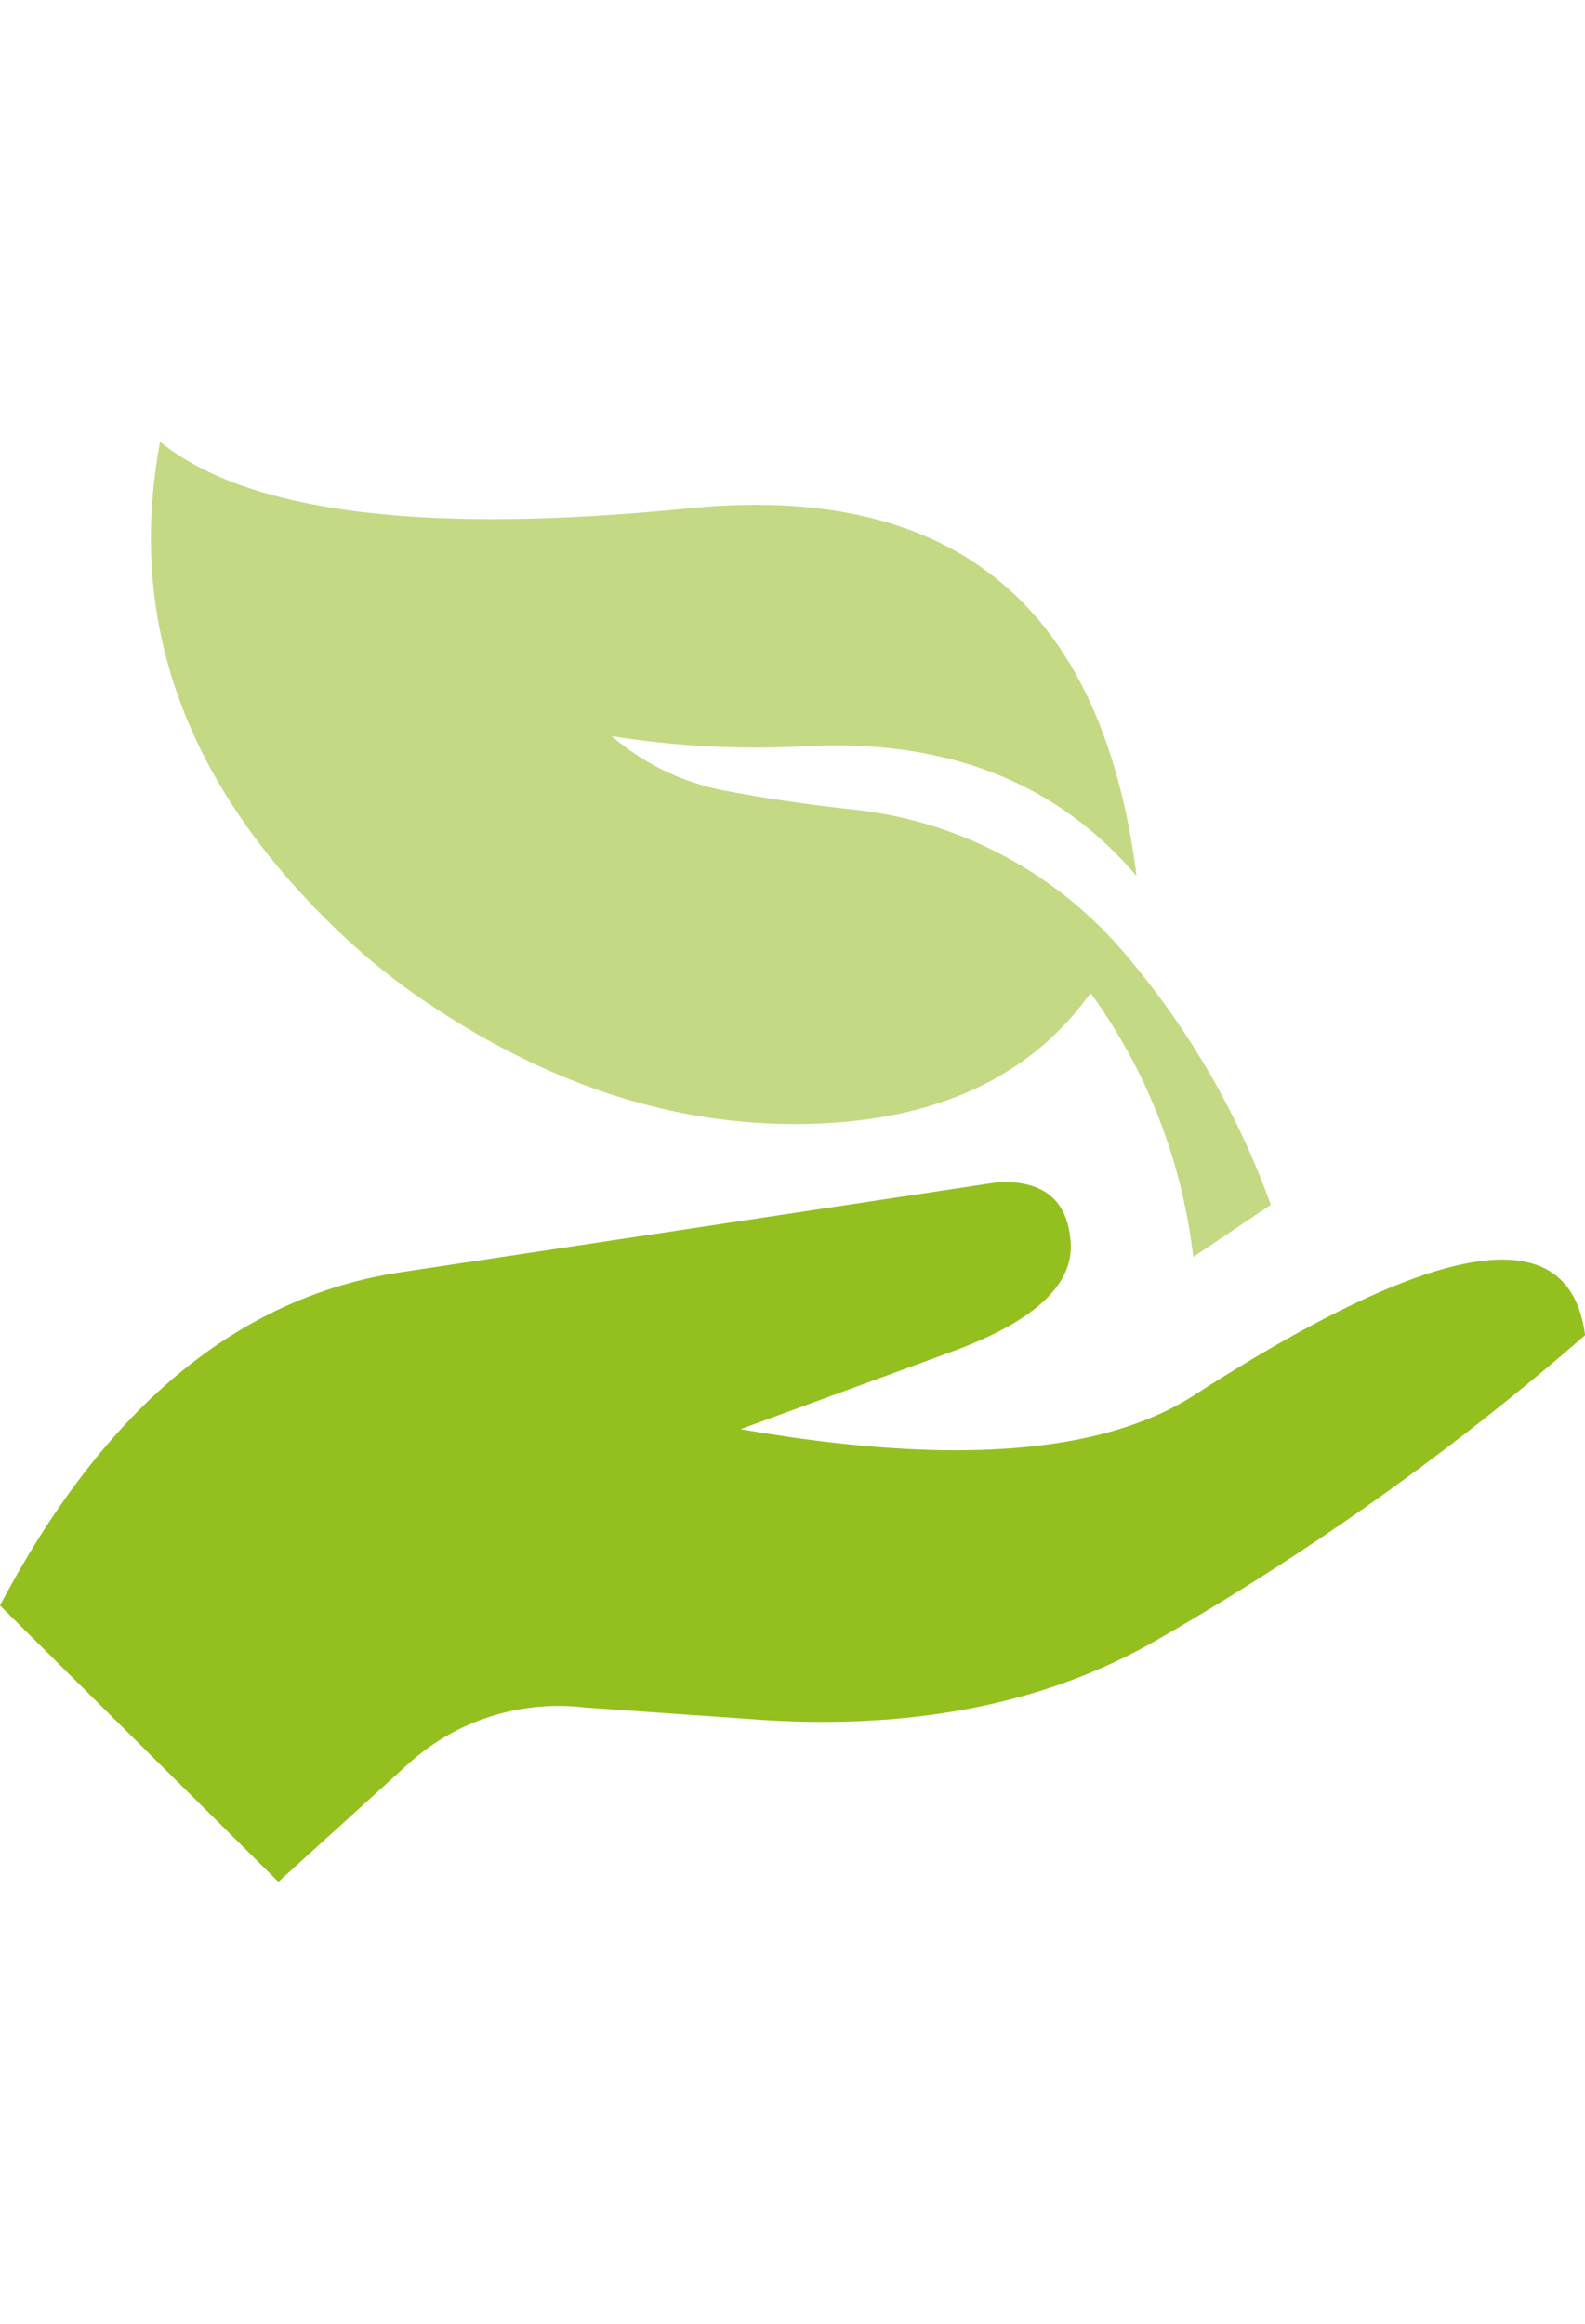
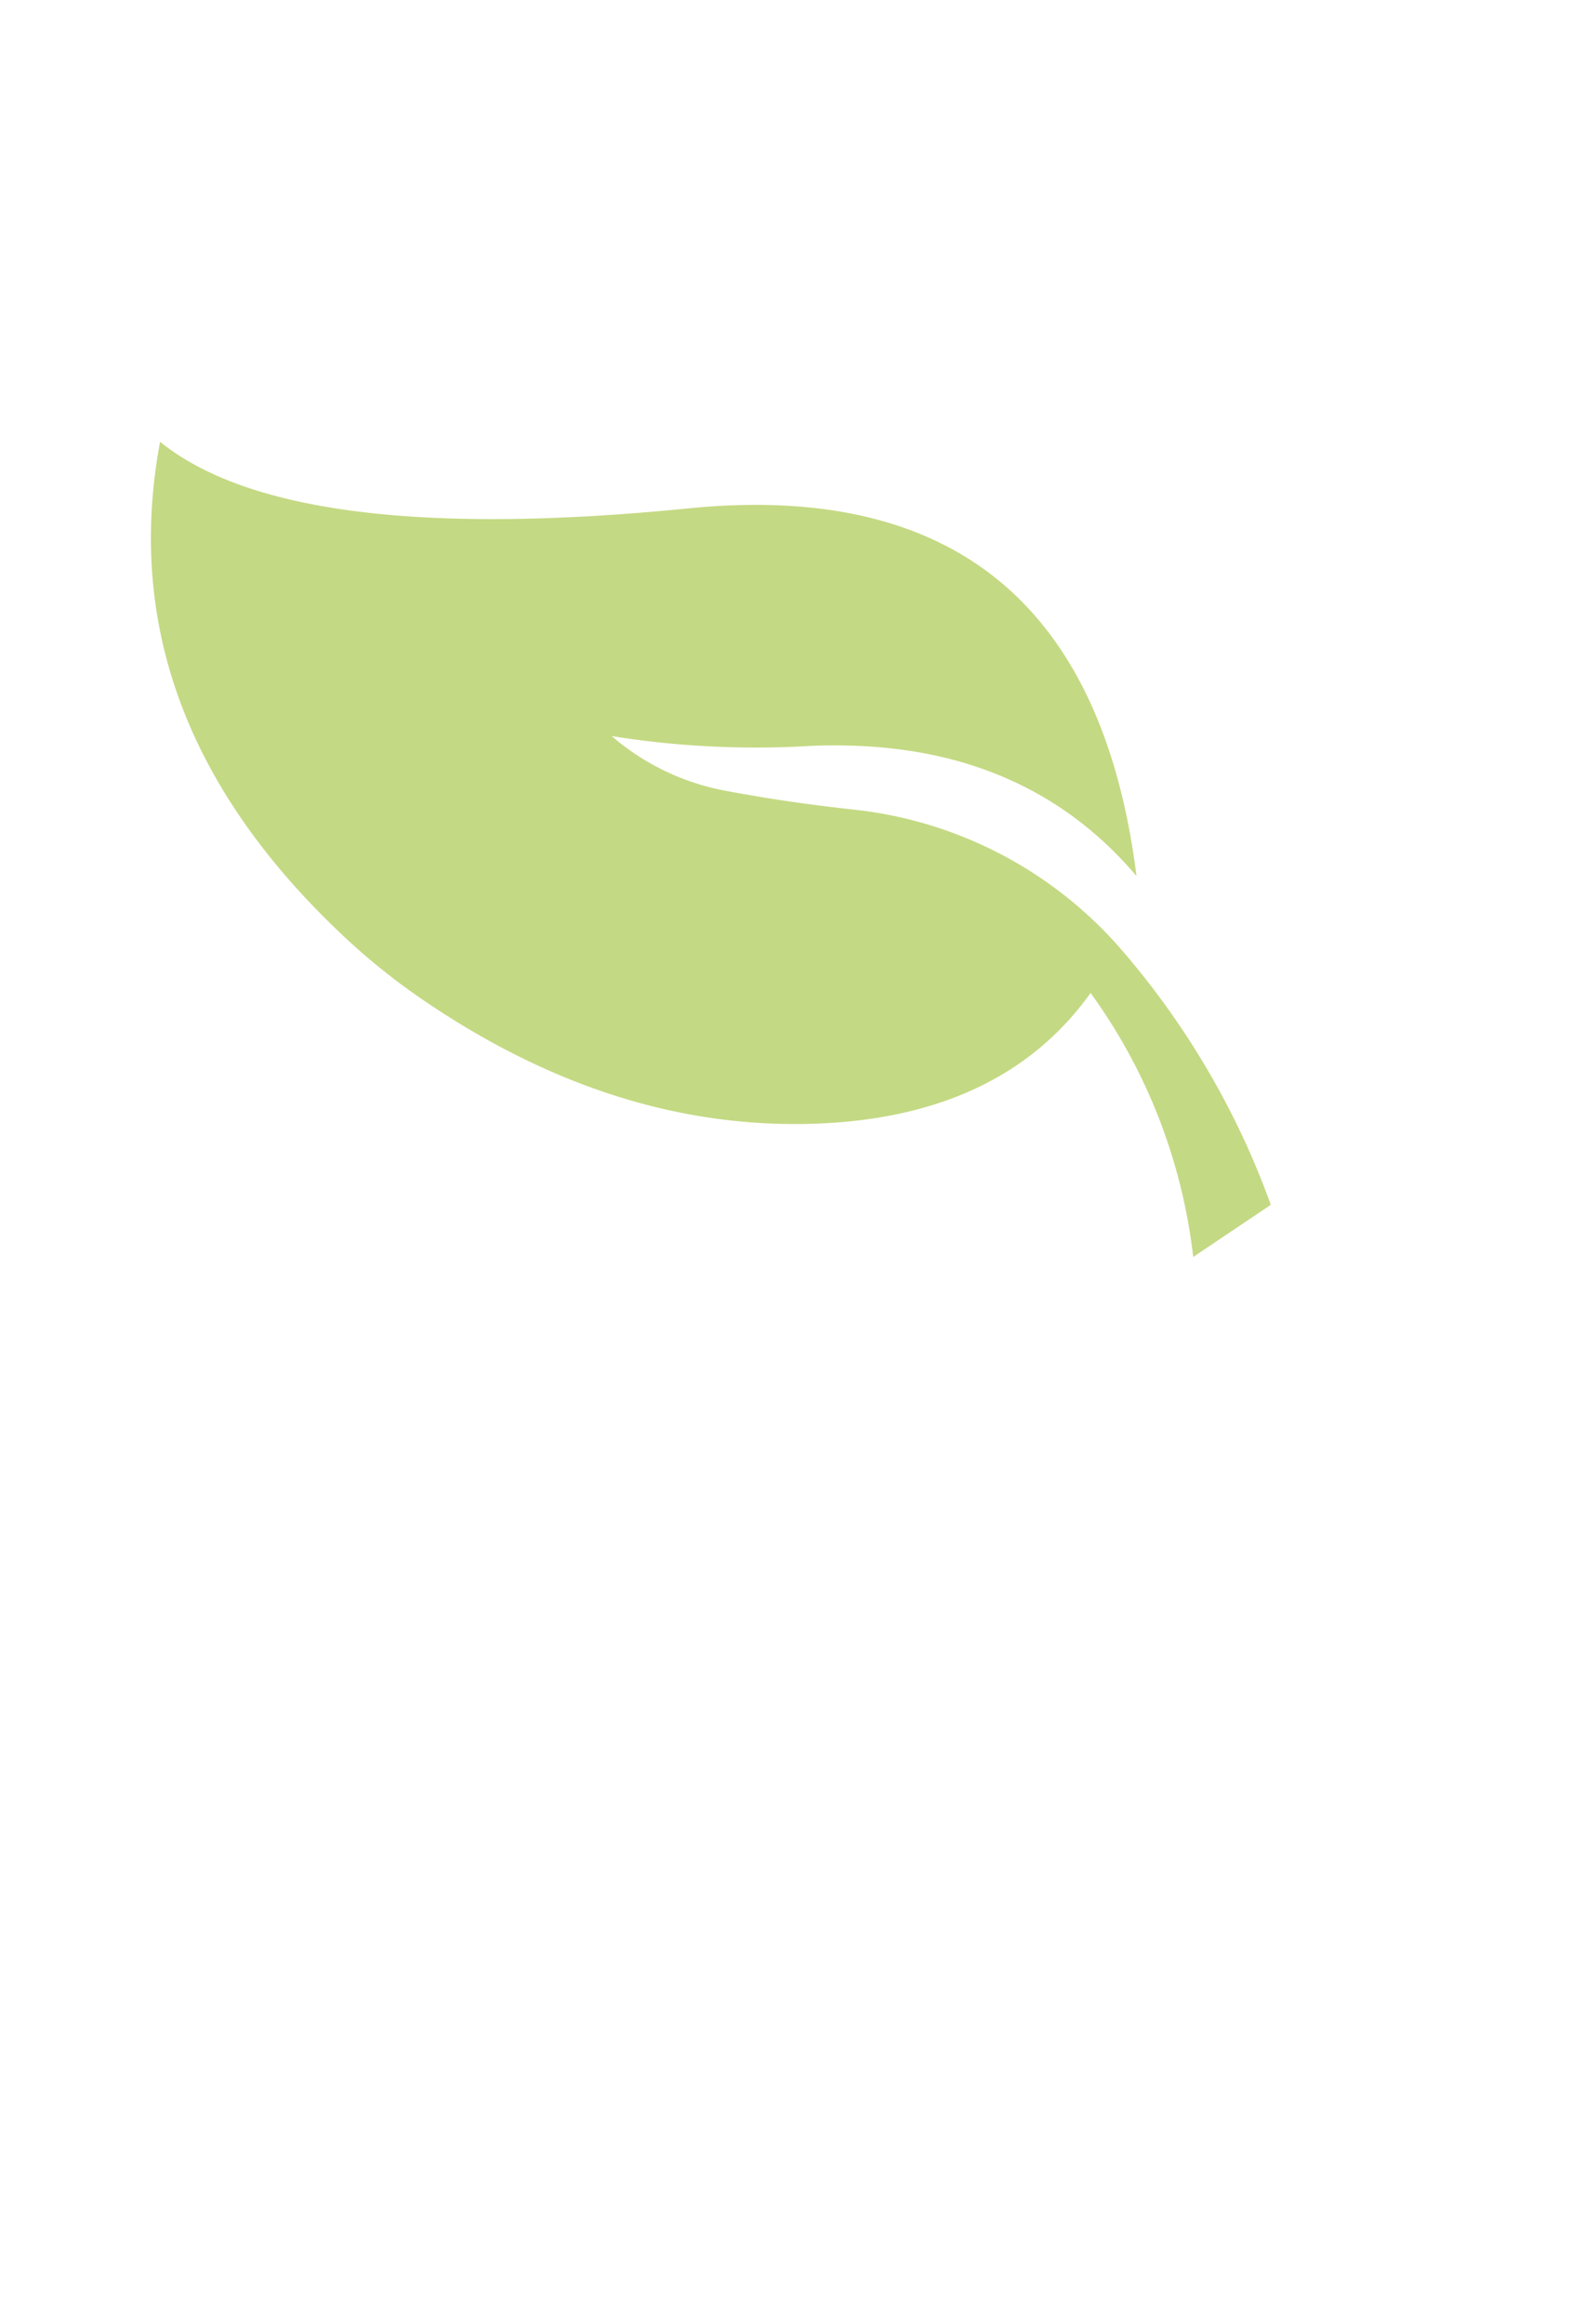
<svg xmlns="http://www.w3.org/2000/svg" width="50" viewBox="0 0 80.679 73.29">
  <g transform="translate(-80.555 -83.475)">
    <g transform="translate(88.237 83.475)">
      <path d="M120.293,101.347l.313.054q2.586.463,5.676.8a20.991,20.991,0,0,1,13.382,6.918,41.217,41.217,0,0,1,7.781,13.188l-3.95,2.655a28.357,28.357,0,0,0-5.223-13.437q-4.568,6.381-14.213,6.659-9.957.282-19.479-6.109a33.212,33.212,0,0,1-4.5-3.6q-11.759-11.156-9.173-25,6.678,5.4,26.883,3.389,20.178-2.008,22.813,18.66a.2.2,0,0,1,0,.043q-5.535-6.518-14.946-6.637-.808-.014-1.641.022a46.334,46.334,0,0,1-10.122-.5,12.327,12.327,0,0,0,5.892,2.8Z" transform="translate(-90.441 -83.475)" fill="#c4d983" fill-rule="evenodd" />
    </g>
    <g transform="translate(80.555 121.153)">
-       <path d="M135.054,135.05q.2,3.238-6,5.525l-10.8,3.961q16,2.8,23.052-1.706,18.755-12.083,19.932-3.075a137.967,137.967,0,0,1-22.015,15.638q-8.227,4.646-19.728,3.95l-9.119-.637a11.4,11.4,0,0,0-9.151,2.968l-6.5,5.9-14.17-14.062q7.945-15.062,20.364-16.955l30.411-4.586Q134.846,131.795,135.054,135.05Z" transform="translate(-80.555 -131.965)" fill="#93c01f" fill-rule="evenodd" />
-     </g>
+       </g>
  </g>
</svg>